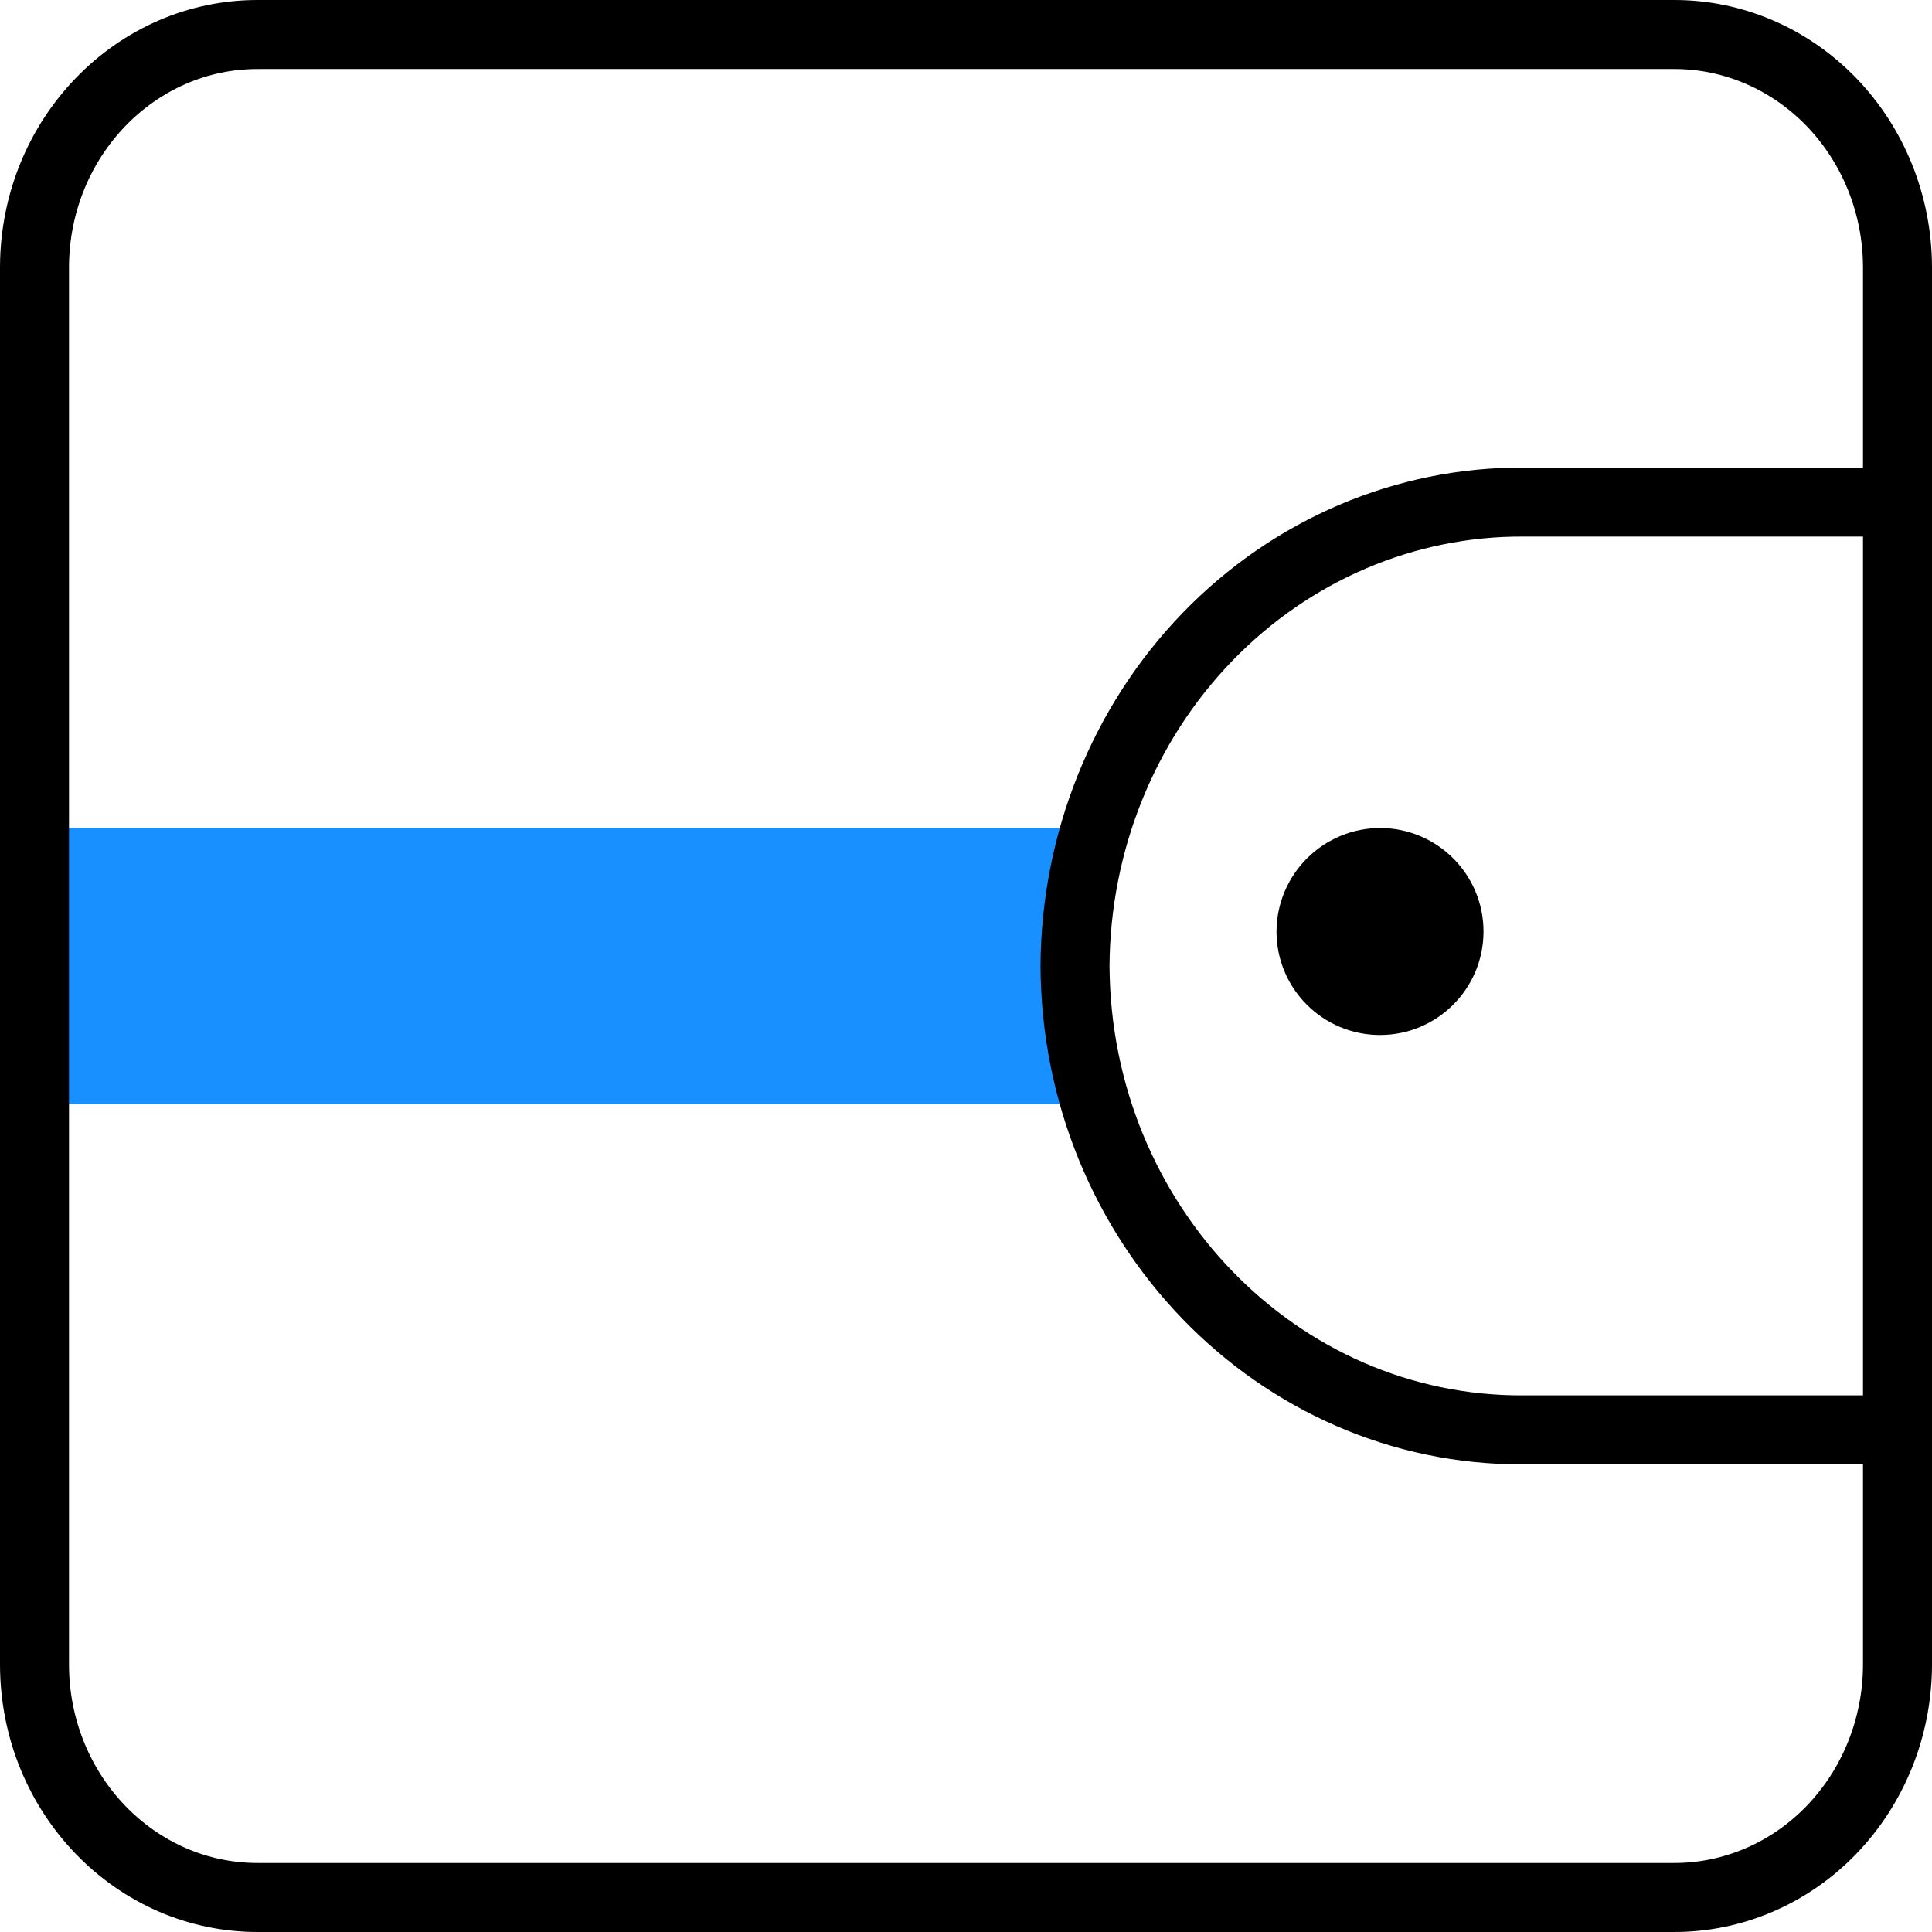
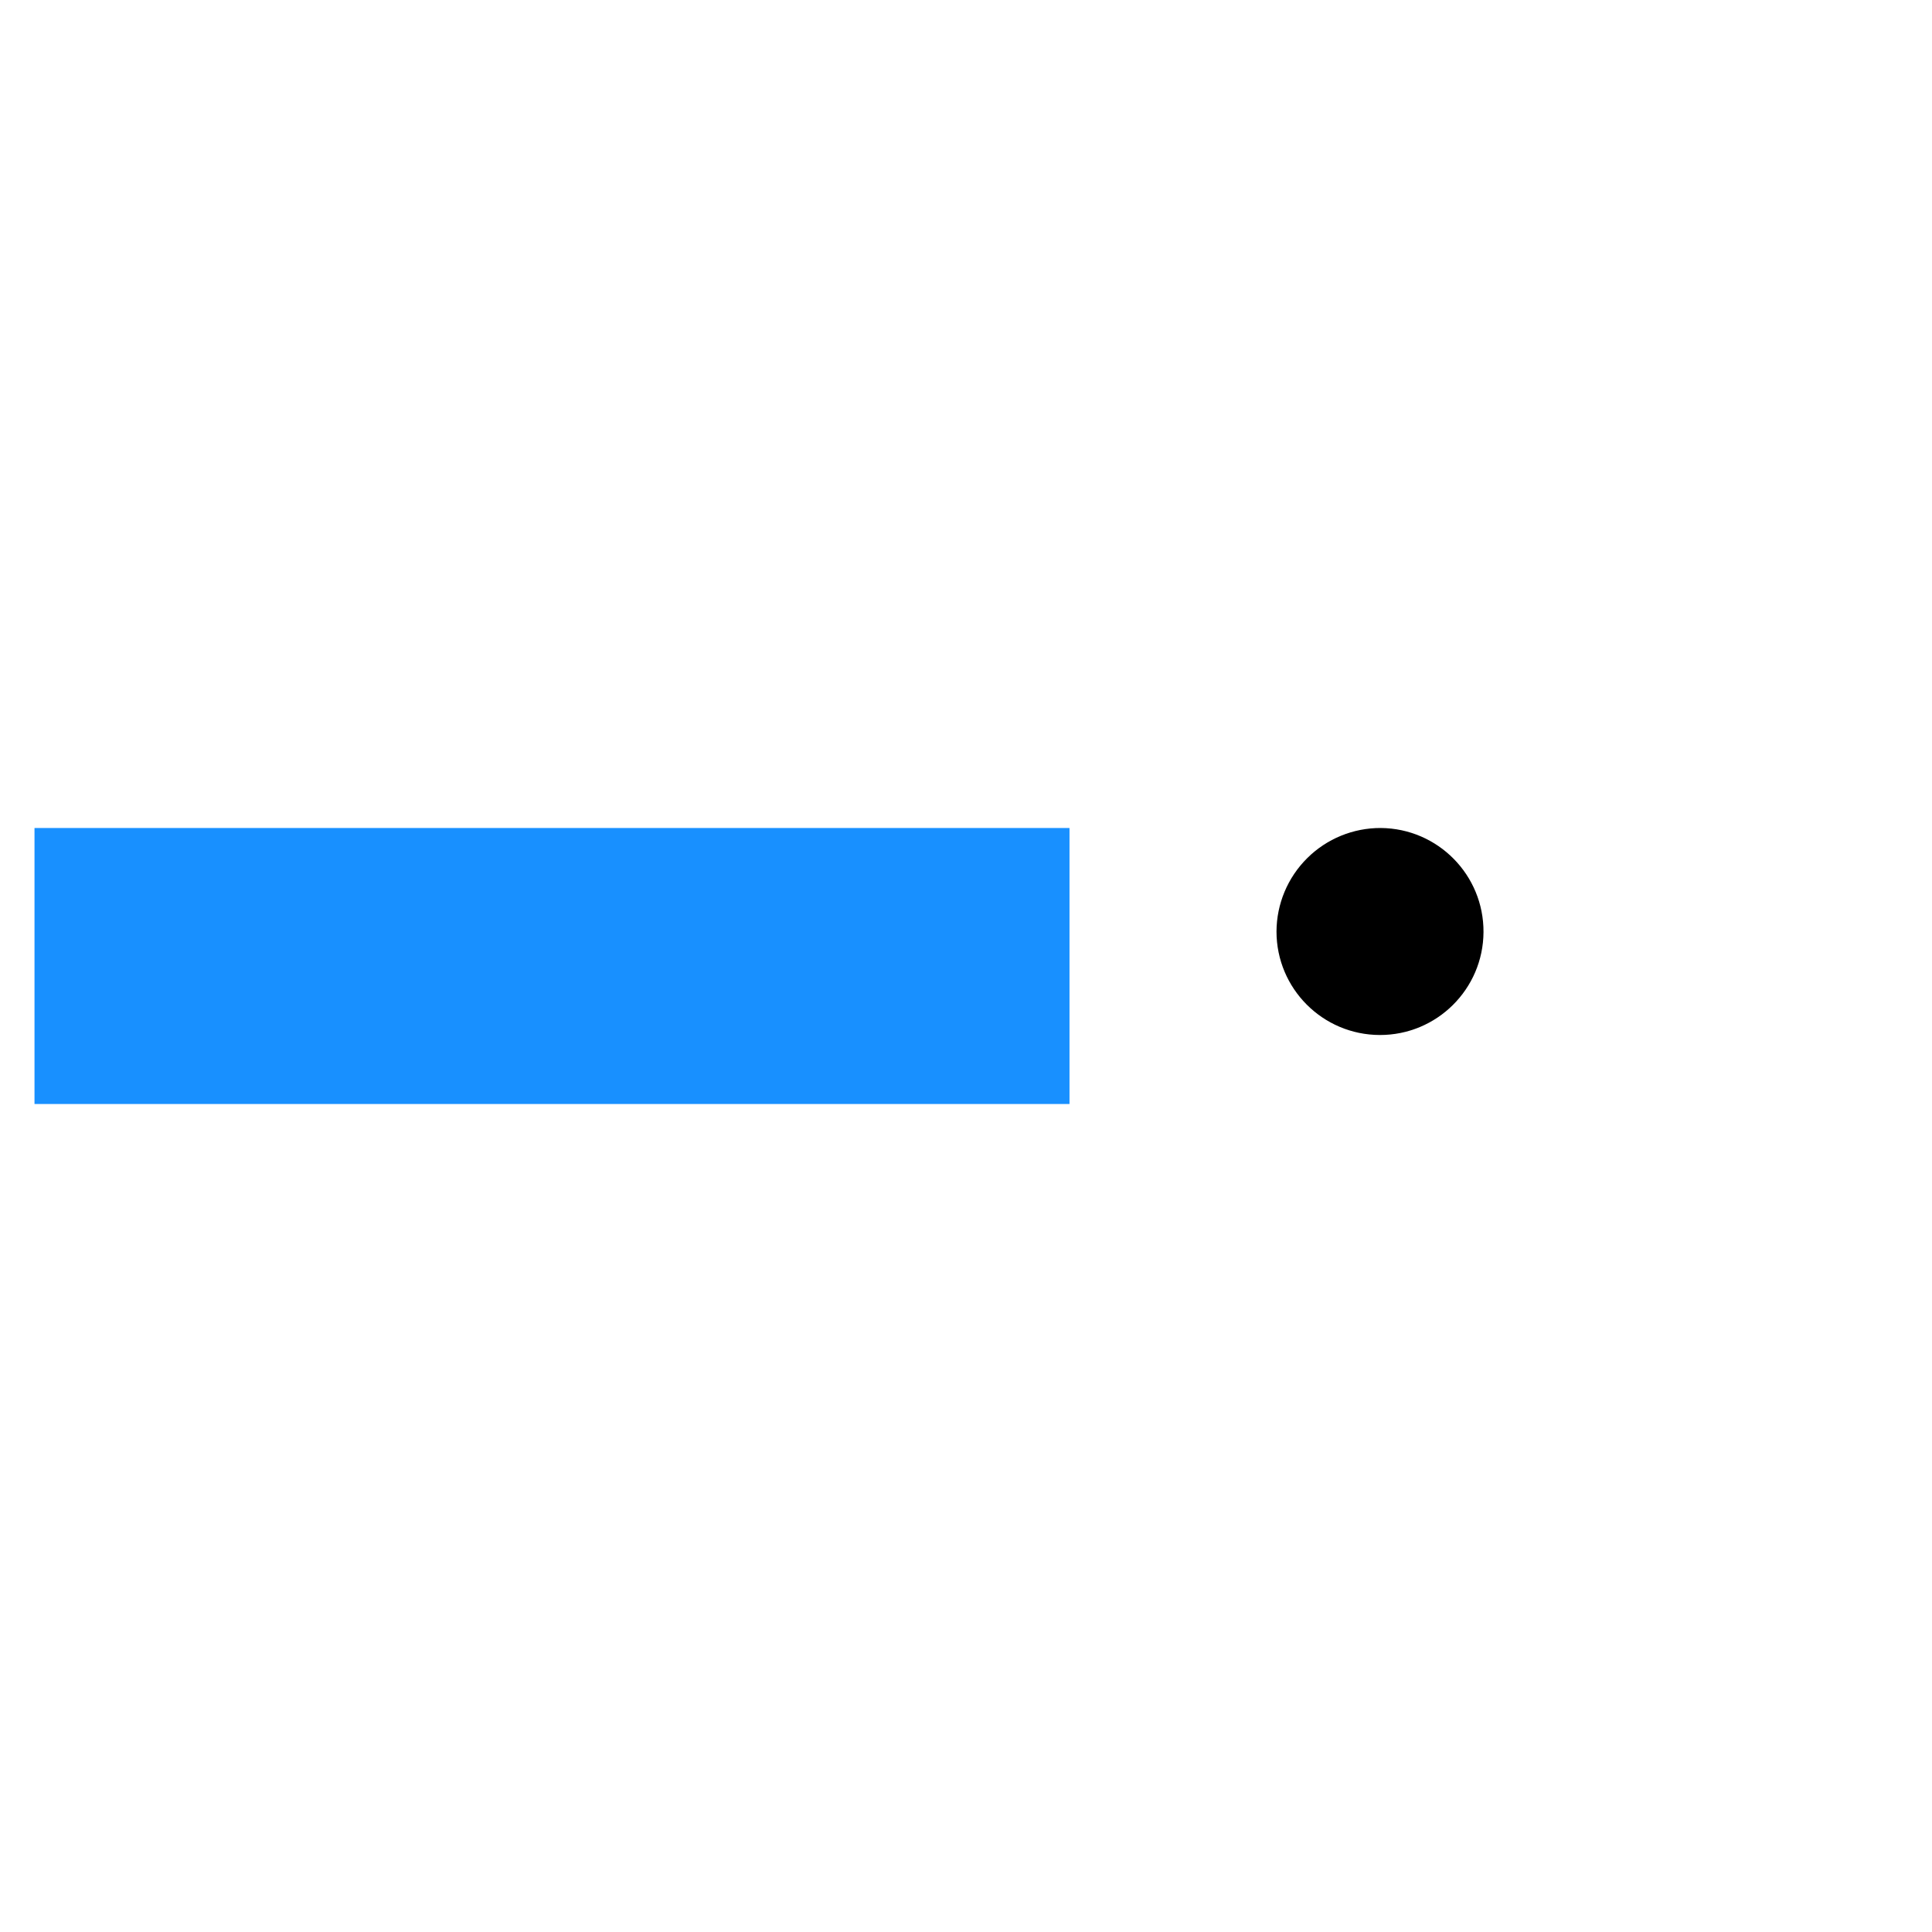
<svg xmlns="http://www.w3.org/2000/svg" width="56px" height="56px" viewBox="0 0 56 56" version="1.1">
  <title>编组</title>
  <g id="首页" stroke="none" stroke-width="1" fill="none" fill-rule="evenodd">
    <g transform="translate(-1407, -4228)" id="编组">
      <g transform="translate(1408, 4229)">
        <rect id="矩形" fill="#1890FF" transform="translate(15, 27) scale(-1, 1) translate(-15, -27) " x="0" y="23" width="30" height="8" />
-         <path d="M30.16,27 C30.2,34.467 36.021,40.487 43.164,40.446 L54,40.446 L54,47.276 C53.991,49.069 53.3,50.785 52.081,52.046 C50.862,53.307 49.213,54.01 47.498,54 L6.501,54 C2.93,54.02 0.019,51.009 0,47.276 L0,6.723 C0.02,2.99 2.93,-0.02 6.501,0 L47.498,0 C49.213,-0.01 50.861,0.693 52.081,1.954 C53.3,3.214 53.991,4.93 54,6.723 L54,13.553 L43.164,13.553 C39.734,13.533 36.437,14.939 33.998,17.461 C31.559,19.983 30.179,23.414 30.16,27 Z M54,14 L54,40.2" id="形状结合" stroke="#000000" stroke-width="2" fill-rule="nonzero" />
        <path d="M42,26.017 C41.991,27.67 40.645,29.005 38.992,29 C37.338,28.995 36,27.654 36,26 C36.003,25.201 36.323,24.436 36.891,23.873 C37.458,23.31 38.226,22.996 39.025,23 C40.678,23.014 42.009,24.363 42,26.017 Z" id="路径" fill="#000000" fill-rule="nonzero" />
      </g>
    </g>
  </g>
</svg>